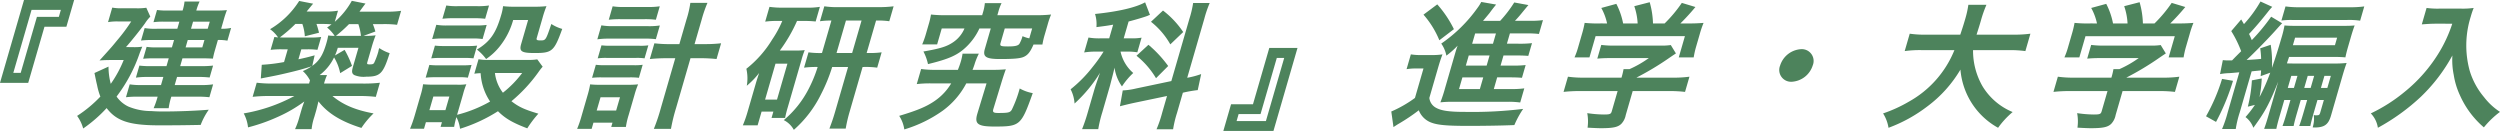
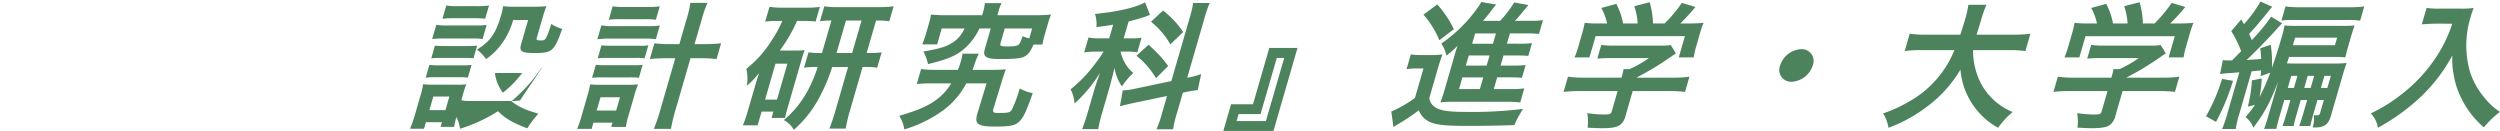
<svg xmlns="http://www.w3.org/2000/svg" width="584.007" height="30.587" viewBox="0 0 584.007 30.587">
  <defs>
    <clipPath id="clip-path">
      <rect id="長方形_4" data-name="長方形 4" width="584.007" height="30.587" transform="translate(0 0)" fill="#4d835c" />
    </clipPath>
  </defs>
  <g id="グループ_3" data-name="グループ 3" transform="translate(0 0)">
-     <path id="パス_1" data-name="パス 1" d="M7.373,2.3H14.22l-.472,1.633H8.628L4.836,17.021H3.109ZM5.608,0,0,19.356H6.591l3.8-13.117h5.12L17.319,0Z" fill="#4d835c" />
    <g id="グループ_2" data-name="グループ 2">
      <g id="グループ_1" data-name="グループ 1" clip-path="url(#clip-path)">
-         <path id="パス_2" data-name="パス 2" d="M30.9,11.007a13.062,13.062,0,0,0,2.333-.1c-.231.576-.338.832-.568,1.408a35.834,35.834,0,0,1-5.431,10.238,7,7,0,0,0,2.748,2.336,13.884,13.884,0,0,0,5.356,1.056c.814.063,1.925.1,2.4.1,3.9,0,7.918-.16,11.031-.416a16.047,16.047,0,0,0-1.892,3.551c-3.026.064-6.108.1-9.6.1-7.04,0-10.048-.992-12.367-4.032a32.337,32.337,0,0,1-5.478,4.768,9.18,9.18,0,0,0-1.418-2.943,29.379,29.379,0,0,0,5.434-4.512,14.792,14.792,0,0,1-.766-2.655c-.027-.128-.167-.64-.319-1.44-.077-.288-.152-.8-.3-1.408l3.283-1.5a16.08,16.08,0,0,0,.528,4.032,27.057,27.057,0,0,0,3.022-5.567H25.87c-.9,0-1.834.032-2.62.1,2.92-3.232,2.92-3.232,4.115-4.7a41.109,41.109,0,0,0,3.294-4.416h-3.2a12.481,12.481,0,0,0-2.222.161l.982-3.392a11.5,11.5,0,0,0,2.226.16h3.392a13.429,13.429,0,0,0,2.341-.128l.934,2.079A9.5,9.5,0,0,0,33.839,5.5c-1.076,1.5-3.322,4.287-4.411,5.5Zm11-5.952H38.16a16.928,16.928,0,0,0-2.308.129l.824-2.848a17.2,17.2,0,0,0,2.426.129h3.552A10.5,10.5,0,0,0,43.107.352h3.52a13.31,13.31,0,0,0-.773,2.113h4.7c.991,0,1.738-.034,2.46-.1a21.037,21.037,0,0,0-.68,2.016l-.677,2.335a9.965,9.965,0,0,0,2.328-.192L53.127,9.5a10.719,10.719,0,0,0-2.227-.16l-.7,2.431a17.244,17.244,0,0,0-.46,1.92c-.822-.032-1.389-.064-2.221-.064h-4.9l-.528,1.824h4.96a23.53,23.53,0,0,0,2.724-.128l-.806,2.783a20.588,20.588,0,0,0-2.683-.127H41.358l-.546,1.887h6.08a17.712,17.712,0,0,0,2.894-.16l-.871,3.008a22.236,22.236,0,0,0-2.811-.129h-6.08a14.986,14.986,0,0,0-.619,2.688H35.886a18.756,18.756,0,0,0,.938-2.688H32.216a21.159,21.159,0,0,0-2.789.129l.871-3.008a15.842,15.842,0,0,0,2.739.16h4.575l.546-1.887H34.351a16.806,16.806,0,0,0-2.606.159l.816-2.815a19.479,19.479,0,0,0,2.522.128h3.808l.528-1.824h-3.9a20.385,20.385,0,0,0-2.076.1l.807-2.783a13.186,13.186,0,0,0,2.2.128h3.711l.5-1.728H35.734a21.036,21.036,0,0,0-2.789.128l.844-2.911a14.55,14.55,0,0,0,2.834.159h4.8Zm1.458,6.016h3.9l.5-1.728h-3.9Zm5.164-4.352.482-1.664H45.1l-.482,1.664Z" fill="#4d835c" />
-         <path id="パス_3" data-name="パス 3" d="M85.185,8.383a19.8,19.8,0,0,0,2.566-.128A28.552,28.552,0,0,0,86.77,11.2l-.945,3.264c-.149.511-.072.576.568.576.609,0,.787-.065.989-.321a16.386,16.386,0,0,0,.994-2.655l.069-.352a2.635,2.635,0,0,1,.171-.479,9.2,9.2,0,0,0,2.409,1.183c-1.527,4.831-2.2,5.5-5.5,5.5a5.653,5.653,0,0,1-2.769-.384c-.57-.352-.632-.8-.308-1.919l1.288-4.448H78.907a15.112,15.112,0,0,1-.647,1.792L80.5,11.646a22.436,22.436,0,0,1,1.731,3.744l-2.764,1.7a11.164,11.164,0,0,0-1.429-3.68,11.253,11.253,0,0,1-3.372,4.127h1.728a13.032,13.032,0,0,0-.7,1.984h9.151a31.937,31.937,0,0,0,3.9-.193l-.955,3.3A31.515,31.515,0,0,0,84,22.428H77.661c2.446,2.048,5.413,3.3,9.606,4.064a19.394,19.394,0,0,0-2.839,3.391c-4.78-1.5-7.926-3.455-10.041-6.207-.1.448-.27,1.152-.5,2.048l-.454,1.567a13.621,13.621,0,0,0-.642,2.88H68.921a17.283,17.283,0,0,0,1.028-2.88l.444-1.535c.139-.48.232-.8.69-2.048a32.225,32.225,0,0,1-6.232,3.616,41.243,41.243,0,0,1-6.912,2.431,8.8,8.8,0,0,0-1.006-3.263,38.088,38.088,0,0,0,11.832-4.064H62.877a34.22,34.22,0,0,0-3.862.192l.954-3.3a27.089,27.089,0,0,0,3.72.193H72.2l.213-.737a7.671,7.671,0,0,0-1.673-2.174,12.357,12.357,0,0,0,2.084-1.12c-2.115.671-3.263.991-5.872,1.6-1.615.383-2.534.576-4.227.9-1.153.223-1.153.223-1.8.351l.223-3.2a40.735,40.735,0,0,0,5.209-.639l.862-2.975H65.878a20.153,20.153,0,0,0-2.661.127l.871-3.007c.43.064.558.064.87.1a7.373,7.373,0,0,0-1.876-1.92A20.038,20.038,0,0,0,69.887.224l3.27.64c-.082.064-.578.672-1.52,1.824h4.127A16.44,16.44,0,0,0,78.956,2.5l-.751,2.592A17.851,17.851,0,0,0,82.183.193L85.39.832c-.193.224-.667.864-1.411,1.887h6.175A21.581,21.581,0,0,0,93.7,2.528l-.945,3.263a23.941,23.941,0,0,0-3.281-.16H87.1a14.811,14.811,0,0,1,.587,1.728L84.9,8.383ZM72.948,15.39c1.655-1.184,2.511-2.592,3.29-5.279a15.585,15.585,0,0,0,.432-1.825,13.15,13.15,0,0,0,1.508.1,8.592,8.592,0,0,0-1.77-1.952c.518-.352.724-.512,1.045-.736a15.621,15.621,0,0,0-1.764-.1h-1.76a18.9,18.9,0,0,1,.591,2.048l-3.312.832a10.685,10.685,0,0,0-.575-2.88H69a31.912,31.912,0,0,1-3.628,3.136c.534.032.694.032,1.3.032h5.695a17.517,17.517,0,0,0,2.661-.128l-.871,3.007a17.079,17.079,0,0,0-2.33-.127H70.39l-.677,2.335c1.469-.321,2.05-.448,3.789-.929Zm6.158-7.007h5.216a13.13,13.13,0,0,0-.611-2.752H81.536a32.093,32.093,0,0,1-3.07,2.752Z" fill="#4d835c" />
-         <path id="パス_4" data-name="パス 4" d="M126.768,15.581a14.016,14.016,0,0,0-1.021,1.312,35.743,35.743,0,0,1-6.276,6.751c1.777,1.376,3.083,1.952,6.293,2.911a25.373,25.373,0,0,0-2.592,3.424c-3.373-1.28-5.157-2.3-6.841-4a36.521,36.521,0,0,1-8.865,4.1,8.108,8.108,0,0,0-.844-2.719,16.172,16.172,0,0,0-.53,2.271h-3.168l.314-1.088H99.494l-.444,1.536H95.786a28.969,28.969,0,0,0,1.11-3.168l1.363-4.7a15.924,15.924,0,0,0,.572-2.527c.781.064,1.443.1,2.436.1h5.5a11.884,11.884,0,0,0,2.172-.1,17.906,17.906,0,0,0-.772,2.335l-1.391,4.8a30.722,30.722,0,0,0,7.715-3.1,13.136,13.136,0,0,1-2.21-6.622,9.9,9.9,0,0,0-1.477.127l.983-3.391a9.182,9.182,0,0,0,2,.16h9.439a11.927,11.927,0,0,0,2.278-.128Zm-26.47-.415a17.119,17.119,0,0,0,2.083.095h5.7a16.667,16.667,0,0,0,2.075-.095l-.862,2.975a12.788,12.788,0,0,0-2.084-.1h-5.663a18.941,18.941,0,0,0-2.109.1Zm.012,10.558h3.745l.917-3.168h-3.744ZM101.6,10.655a16.893,16.893,0,0,0,2.084.1h5.7a16.441,16.441,0,0,0,2.075-.1L110.6,13.63a17.513,17.513,0,0,0-2.02-.1h-5.7a18.69,18.69,0,0,0-2.139.1Zm.322-4.864a13.444,13.444,0,0,0,2.545.161h6.591a18,18,0,0,0,2.63-.128l-.955,3.294a13.891,13.891,0,0,0-2.395-.127h-6.751a20.4,20.4,0,0,0-2.629.127Zm2.33-4.51a14.735,14.735,0,0,0,2.642.159h4.608a16.437,16.437,0,0,0,2.734-.159l-.9,3.1a21,21,0,0,0-2.651-.128h-4.607a22.185,22.185,0,0,0-2.726.128Zm15.625,3.391a17.191,17.191,0,0,1-3.073,6.079,14.312,14.312,0,0,1-3.249,3.039,10.905,10.905,0,0,0-2.144-2.207c3.065-1.857,4.431-3.808,5.645-8a11.612,11.612,0,0,0,.461-2.143,19.611,19.611,0,0,0,2.491.129h4.895a23.387,23.387,0,0,0,2.757-.129,24.251,24.251,0,0,0-.916,2.719L125.376,8.9c-.12.416.067.543.835.543,1.28,0,1.28,0,2.584-3.839a9.226,9.226,0,0,0,2.546,1.152c-1.9,5.247-2.366,5.631-6.431,5.631-3.1,0-3.664-.384-3.173-2.08l1.632-5.63Zm-4.259,12.381a9.317,9.317,0,0,0,1.864,4.607,24.7,24.7,0,0,0,4.5-4.607Z" fill="#4d835c" />
+         <path id="パス_4" data-name="パス 4" d="M126.768,15.581a14.016,14.016,0,0,0-1.021,1.312,35.743,35.743,0,0,1-6.276,6.751c1.777,1.376,3.083,1.952,6.293,2.911a25.373,25.373,0,0,0-2.592,3.424c-3.373-1.28-5.157-2.3-6.841-4a36.521,36.521,0,0,1-8.865,4.1,8.108,8.108,0,0,0-.844-2.719,16.172,16.172,0,0,0-.53,2.271h-3.168l.314-1.088H99.494l-.444,1.536H95.786a28.969,28.969,0,0,0,1.11-3.168l1.363-4.7a15.924,15.924,0,0,0,.572-2.527c.781.064,1.443.1,2.436.1h5.5a11.884,11.884,0,0,0,2.172-.1,17.906,17.906,0,0,0-.772,2.335l-1.391,4.8l.983-3.391a9.182,9.182,0,0,0,2,.16h9.439a11.927,11.927,0,0,0,2.278-.128Zm-26.47-.415a17.119,17.119,0,0,0,2.083.095h5.7a16.667,16.667,0,0,0,2.075-.095l-.862,2.975a12.788,12.788,0,0,0-2.084-.1h-5.663a18.941,18.941,0,0,0-2.109.1Zm.012,10.558h3.745l.917-3.168h-3.744ZM101.6,10.655a16.893,16.893,0,0,0,2.084.1h5.7a16.441,16.441,0,0,0,2.075-.1L110.6,13.63a17.513,17.513,0,0,0-2.02-.1h-5.7a18.69,18.69,0,0,0-2.139.1Zm.322-4.864a13.444,13.444,0,0,0,2.545.161h6.591a18,18,0,0,0,2.63-.128l-.955,3.294a13.891,13.891,0,0,0-2.395-.127h-6.751a20.4,20.4,0,0,0-2.629.127Zm2.33-4.51a14.735,14.735,0,0,0,2.642.159h4.608a16.437,16.437,0,0,0,2.734-.159l-.9,3.1a21,21,0,0,0-2.651-.128h-4.607a22.185,22.185,0,0,0-2.726.128Zm15.625,3.391a17.191,17.191,0,0,1-3.073,6.079,14.312,14.312,0,0,1-3.249,3.039,10.905,10.905,0,0,0-2.144-2.207c3.065-1.857,4.431-3.808,5.645-8a11.612,11.612,0,0,0,.461-2.143,19.611,19.611,0,0,0,2.491.129h4.895a23.387,23.387,0,0,0,2.757-.129,24.251,24.251,0,0,0-.916,2.719L125.376,8.9c-.12.416.067.543.835.543,1.28,0,1.28,0,2.584-3.839a9.226,9.226,0,0,0,2.546,1.152c-1.9,5.247-2.366,5.631-6.431,5.631-3.1,0-3.664-.384-3.173-2.08l1.632-5.63Zm-4.259,12.381a9.317,9.317,0,0,0,1.864,4.607,24.7,24.7,0,0,0,4.5-4.607Z" fill="#4d835c" />
        <path id="パス_5" data-name="パス 5" d="M138.21,30.107h-3.392a25.488,25.488,0,0,0,1.05-3.071l1.4-4.832a21.645,21.645,0,0,0,.594-2.5,17.5,17.5,0,0,0,2.212.1h6.88a18.121,18.121,0,0,0,2.107-.1,20.343,20.343,0,0,0-.842,2.464l-1.363,4.7a18.057,18.057,0,0,0-.646,2.783h-3.424l.288-.992h-4.448Zm.979-14.973a15.549,15.549,0,0,0,2.084.1h6.783a12.539,12.539,0,0,0,2.075-.1l-.88,3.039a16.882,16.882,0,0,0-2.084-.1h-6.752a18.487,18.487,0,0,0-2.106.1Zm.2,10.685h4.544l.9-3.1h-4.544Zm1.094-19.9a14.8,14.8,0,0,0,2.665.192h8.222a16.619,16.619,0,0,0,2.767-.159l-.926,3.2a18.541,18.541,0,0,0-2.684-.127h-8.255a18.66,18.66,0,0,0-2.734.16Zm.023,4.671a17,17,0,0,0,2.084.1h6.783a12.3,12.3,0,0,0,2.076-.1l-.881,3.04a12.027,12.027,0,0,0-2.02-.1h-6.783a13.751,13.751,0,0,0-2.139.1Zm2.61-9.118a14.944,14.944,0,0,0,2.705.161h5.536a16.708,16.708,0,0,0,2.766-.161l-.909,3.136a21.157,21.157,0,0,0-2.682-.129H145a23.293,23.293,0,0,0-2.79.129Zm17.262,3.04a23.229,23.229,0,0,0,.888-3.84h4a29.028,29.028,0,0,0-1.336,3.84l-1.678,5.79h2.272a32.033,32.033,0,0,0,3.927-.191l-1.066,3.679a34.266,34.266,0,0,0-3.849-.192H161.3l-3.383,11.678a41.192,41.192,0,0,0-1.177,4.831h-4a42.467,42.467,0,0,0,1.625-4.831L157.744,13.6H155.76a37.364,37.364,0,0,0-3.959.192l1.066-3.679a29.275,29.275,0,0,0,3.817.191H158.7Z" fill="#4d835c" />
        <path id="パス_6" data-name="パス 6" d="M181.553,4.895a19.03,19.03,0,0,0-2.8.159l1-3.454a19.991,19.991,0,0,0,3.048.191h5.6a17.937,17.937,0,0,0,3.126-.191l-.991,3.423a22.424,22.424,0,0,0-2.715-.128h-1.632a36.051,36.051,0,0,1-4.018,6.911h3.872a16.123,16.123,0,0,0,1.948-.1,19.8,19.8,0,0,0-.774,2.335l-3.188,11.006a25.548,25.548,0,0,0-.626,2.5h-3.168l.426-1.472h-2.752l-.927,3.2H173.53a27.562,27.562,0,0,0,1.137-3.263l1.7-5.855c.361-1.248.4-1.376.964-3.1a19.056,19.056,0,0,1-2.879,2.976,10,10,0,0,0-.1-3.967A25.544,25.544,0,0,0,180.4,9.214a24.353,24.353,0,0,0,2.34-4.319ZM178.729,23.26h2.784l2.428-8.383h-2.784ZM194.22,4.8a17.656,17.656,0,0,0-2.67.16l1.011-3.488a20.533,20.533,0,0,0,3.463.193h9.248a26.518,26.518,0,0,0,3.479-.193l-1.01,3.488a18.865,18.865,0,0,0-3.09-.16l-2.2,7.582h.256a21.078,21.078,0,0,0,3.246-.159l-1.039,3.583a19.741,19.741,0,0,0-3.152-.16h-.257l-3.022,10.43a34.81,34.81,0,0,0-.925,3.968h-3.808c.537-1.409.878-2.368,1.332-3.936l3.031-10.462H194.4a38.854,38.854,0,0,1-2.621,6.4,26.743,26.743,0,0,1-6.336,8.286,5.476,5.476,0,0,0-2.35-2.271,23.452,23.452,0,0,0,5.844-7.359,31.086,31.086,0,0,0,2.072-5.055,22.064,22.064,0,0,0-3.182.16l1.038-3.583a19.426,19.426,0,0,0,3.154.159Zm4.843,7.582,2.2-7.582h-3.647l-2.2,7.582Z" fill="#4d835c" />
        <path id="パス_7" data-name="パス 7" d="M231.562,16.317a31.424,31.424,0,0,0,3.4-.128c-.3.832-.494,1.376-.962,2.879l-1.922,6.3c-.274.832-.041,1.024,1.112,1.024,2.367,0,2.747-.1,3.156-.736a27.518,27.518,0,0,0,1.862-4.991,9.651,9.651,0,0,0,3.044,1.089c-2.708,7.581-2.965,7.805-8.949,7.805-3.9,0-4.687-.608-4.01-2.943l.065-.224,2.1-6.91h-4.735a18.556,18.556,0,0,1-5.534,6.4,30.479,30.479,0,0,1-8.94,4.351,7.9,7.9,0,0,0-1.193-3.168c4.274-1.28,6.421-2.176,8.388-3.551a13.058,13.058,0,0,0,3.759-4.031h-4.416a26.673,26.673,0,0,0-3.63.159l1.02-3.519a23.791,23.791,0,0,0,3.464.192h5.12a18.974,18.974,0,0,0,.693-1.952,12.272,12.272,0,0,0,.4-1.823h3.808a15.343,15.343,0,0,0-1.039,2.591c-.17.48-.234.7-.439,1.184Zm-1.911-13.5a10.284,10.284,0,0,0,.41-2.08h3.9a11.44,11.44,0,0,0-.762,2.08l-.213.735h8.991a31.163,31.163,0,0,0,3.566-.16,19.045,19.045,0,0,0-.814,2.368l-.659,2.272a18.474,18.474,0,0,0-.558,2.367h-2.08c-.774,1.792-1.371,2.527-2.42,2.944-.829.319-2.305.447-5.378.447-3.328,0-4.107-.511-3.569-2.367l1.381-4.767h-2.655a14.085,14.085,0,0,1-2.892,4.127c-2.065,2.047-4.094,2.975-9.118,4.191a11.542,11.542,0,0,0-1.068-2.943c4.044-.7,5.527-1.184,7.007-2.208a7.249,7.249,0,0,0,2.582-3.167h-5.311l-1.075,3.711h-3.488a19.865,19.865,0,0,0,.856-2.4l.639-2.207a17.737,17.737,0,0,0,.557-2.368,28.457,28.457,0,0,0,3.475.16h8.479Zm11.462,3.839h-6.4l-.983,3.392c-.2.7.024.8,1.785.8,1.567,0,2.253-.16,2.6-.576a7.612,7.612,0,0,0,.752-1.823,7.614,7.614,0,0,0,1.58.512Z" fill="#4d835c" />
        <path id="パス_8" data-name="パス 8" d="M260.039,5.759c-1.386.256-1.949.32-3.911.576a8,8,0,0,0-.326-3.072c5.341-.544,9.418-1.472,11.7-2.719l1.132,2.943a2.669,2.669,0,0,0-.578.224c-.965.352-2.682.864-4.411,1.312L262.5,8.959h1.759a12.631,12.631,0,0,0,2.415-.161l-.992,3.424a12.765,12.765,0,0,0-2.385-.161h-1.536a9.208,9.208,0,0,0,2.969,4.991,16.7,16.7,0,0,0-2.636,3.136,9.954,9.954,0,0,1-1.738-4.383c-.167.8-.544,2.208-1.045,4.159L257.5,26.235a29.223,29.223,0,0,0-.948,3.935h-3.776a40.091,40.091,0,0,0,1.333-3.935l1.5-5.183c.214-.735.514-1.664,1.369-4.064a33.173,33.173,0,0,1-5.957,7.2,8.45,8.45,0,0,0-.923-3.328,30.385,30.385,0,0,0,5.116-5.183,34.892,34.892,0,0,0,2.584-3.616h-1.664a16,16,0,0,0-2.871.193l1.01-3.488a14.382,14.382,0,0,0,2.825.193h2.015Zm17.8-1.344A23.627,23.627,0,0,0,278.718.7h3.871a26.75,26.75,0,0,0-1.257,3.679l-3.995,13.789a19.759,19.759,0,0,0,3.258-.864l-.8,3.744a30,30,0,0,0-3.2.544l-.275.064-1.38,4.767a25.27,25.27,0,0,0-.9,3.775h-3.871a27.35,27.35,0,0,0,1.3-3.807l1.149-3.967-7.663,1.6c-1.332.288-2.47.576-3.335.8l.659-3.711h.16a16.122,16.122,0,0,0,2.977-.448l8.212-1.727Zm-9.56,6.047a27.415,27.415,0,0,1,4.611,4.959l-2.841,2.848a19.415,19.415,0,0,0-4.559-5.247Zm3.4-8A20.96,20.96,0,0,1,276.4,7.486l-3.01,2.88a17.839,17.839,0,0,0-4.518-5.278Z" fill="#4d835c" />
        <path id="パス_9" data-name="パス 9" d="M303.1,11.2l-5.617,19.389H285.775l1.807-6.24H292.7l3.81-13.149Zm-8.636,15.453h-5.121l-.473,1.632h6.848l4.273-14.75h-1.727Z" fill="#4d835c" />
        <path id="パス_10" data-name="パス 10" d="M329.58,12.7a13.6,13.6,0,0,0,2.514.16h2.4a15.036,15.036,0,0,0,2.478-.16c-.374.959-.648,1.792-1.138,3.487L333.9,22.875a2.964,2.964,0,0,0,1.626,2.336c1.246.673,3.123.929,6.771.929a97.917,97.917,0,0,0,13.515-.7,22.57,22.57,0,0,0-2.054,3.776c-2.885.127-7.064.192-10.839.192-4.768,0-6.92-.192-8.371-.7a5,5,0,0,1-3.115-2.944,45.013,45.013,0,0,1-4.612,3.1c-.383.224-.892.544-1.3.832l-.511-3.648a28.133,28.133,0,0,0,5.526-3.168L332.529,16H330.77a12,12,0,0,0-2.191.16Zm6.168-11.678a25.5,25.5,0,0,1,3.889,5.79l-3.4,2.592a21.339,21.339,0,0,0-3.708-5.982ZM348.961,20.8h3.84a21.552,21.552,0,0,0,3.278-.159l-.955,3.3a20.975,20.975,0,0,0-3.152-.161H339.429a24.125,24.125,0,0,0-2.95.129,33.245,33.245,0,0,0,1.064-3.232l2.355-8.126c.194-.672.325-1.12.611-1.887a20.586,20.586,0,0,1-2.629,2.335,7.248,7.248,0,0,0-1.2-2.816,33.877,33.877,0,0,0,8.456-8.318,9.266,9.266,0,0,0,.888-1.408l3.472.608c-.8.992-.8.992-1.585,2.048-.051.063-.547.671-1.471,1.759h4A28.3,28.3,0,0,0,353.732.576l3.311.607c-.335.385-.486.577-1.176,1.409-.647.8-1.142,1.407-1.969,2.271h3.327a22.572,22.572,0,0,0,3.215-.16L359.5,7.934a20.452,20.452,0,0,0-2.683-.127h-4.1l-.7,2.4h2.592a25.421,25.421,0,0,0,3.269-.128l-.863,2.976c-.877-.064-1.443-.1-3.2-.1h-2.592l-.685,2.369h2.592a25.319,25.319,0,0,0,3.267-.129l-.861,2.976c-.877-.064-1.444-.1-3.2-.1h-2.592Zm-7.339-2.719-.788,2.719H345.7l.788-2.719Zm6.347-5.12h-4.863l-.686,2.369h4.863Zm1.492-5.15H344.6l-.7,2.4h4.864Z" fill="#4d835c" />
        <path id="パス_11" data-name="パス 11" d="M369.21,21.276a32.347,32.347,0,0,0-3.959.193l1.029-3.553a25.629,25.629,0,0,0,3.807.224h8.7l.066-.224a16.074,16.074,0,0,0,.413-1.759h1.376a25,25,0,0,0,4.527-2.591h-8.8c-1.31,0-2.184.032-3.236.128l.928-3.2a22.4,22.4,0,0,0,3.184.161h10.591a15.306,15.306,0,0,0,2.47-.129l1.194,1.952c-.674.447-.674.447-1.43.959a66.769,66.769,0,0,1-7.753,4.672l-.009.031h8.351a27.6,27.6,0,0,0,4-.224l-1.029,3.553a30.007,30.007,0,0,0-3.912-.193H381.4l-1.622,5.6a4.041,4.041,0,0,1-1,2.016c-.775.8-1.937,1.056-4.818,1.056-.416,0-1.462-.033-3.1-.128a10.522,10.522,0,0,0-.073-3.391,27.338,27.338,0,0,0,3.875.319c1.407,0,1.659-.1,1.845-.736l1.372-4.735Zm6.211-15.8a13.016,13.016,0,0,0-1.353-3.615l3.51-.96a16.758,16.758,0,0,1,1.587,4.575h3.392a14.438,14.438,0,0,0-.784-4.031l3.6-.928a20.143,20.143,0,0,1,.772,4.959h2.719a31.563,31.563,0,0,0,4.015-4.8l3.177.96a50.571,50.571,0,0,1-3.512,3.839h1.44a39.725,39.725,0,0,0,3.973-.128,23.506,23.506,0,0,0-.9,2.655l-.863,2.976a20.67,20.67,0,0,0-.543,2.432h-3.488L393.6,8.447H372.735L371.3,13.406h-3.488a16.692,16.692,0,0,0,.874-2.464L369.537,8a22.878,22.878,0,0,0,.642-2.655,29.788,29.788,0,0,0,3.738.128Z" fill="#4d835c" />
        <path id="パス_12" data-name="パス 12" d="M423.456,15.293a5.456,5.456,0,0,1-4.91,3.807,2.756,2.756,0,0,1-2.7-3.807,5.458,5.458,0,0,1,4.911-3.807,2.757,2.757,0,0,1,2.7,3.807" fill="#4d835c" />
        <path id="パス_13" data-name="パス 13" d="M460.909,11.71a16.7,16.7,0,0,0,2.18,8.383,14.838,14.838,0,0,0,7.07,6.079,19.911,19.911,0,0,0-3.4,3.679A17.054,17.054,0,0,1,460.55,24a17.262,17.262,0,0,1-2.589-7.743,29.073,29.073,0,0,1-7.7,8.575,34.729,34.729,0,0,1-9.1,5.023,8.847,8.847,0,0,0-1.267-3.359,32.323,32.323,0,0,0,5.972-2.72A24.069,24.069,0,0,0,456.557,11.71h-7.55a25.486,25.486,0,0,0-4.065.224l1.177-4.063a24,24,0,0,0,3.967.224h7.84c.528-1.6.707-2.112,1.189-3.776a22.682,22.682,0,0,0,.7-3.2h4.224a28.151,28.151,0,0,0-1.309,3.743c-.38,1.312-.625,2.048-1,3.232h8.48a27.984,27.984,0,0,0,4.1-.224l-1.176,4.063a26.937,26.937,0,0,0-3.935-.224Z" fill="#4d835c" />
        <path id="パス_14" data-name="パス 14" d="M483.652,21.276a32.347,32.347,0,0,0-3.959.193l1.029-3.553a25.629,25.629,0,0,0,3.807.224h8.7l.066-.224a16.067,16.067,0,0,0,.413-1.759h1.376a25,25,0,0,0,4.527-2.591h-8.8c-1.31,0-2.184.032-3.236.128l.928-3.2a22.4,22.4,0,0,0,3.184.161H502.28a15.306,15.306,0,0,0,2.47-.129l1.194,1.952c-.674.447-.674.447-1.43.959a66.771,66.771,0,0,1-7.753,4.672l-.009.031H505.1a27.6,27.6,0,0,0,4-.224l-1.029,3.553a30.008,30.008,0,0,0-3.912-.193h-8.32l-1.622,5.6a4.041,4.041,0,0,1-1,2.016c-.775.8-1.937,1.056-4.818,1.056-.416,0-1.462-.033-3.1-.128a10.521,10.521,0,0,0-.073-3.391,27.338,27.338,0,0,0,3.875.319c1.407,0,1.659-.1,1.845-.736l1.372-4.735Zm6.211-15.8a13.017,13.017,0,0,0-1.353-3.615L492.02.9a16.757,16.757,0,0,1,1.587,4.575H497a14.436,14.436,0,0,0-.784-4.031l3.6-.928a20.144,20.144,0,0,1,.772,4.959H503.3a31.561,31.561,0,0,0,4.015-4.8l3.177.96a50.571,50.571,0,0,1-3.512,3.839h1.44a39.726,39.726,0,0,0,3.973-.128A23.5,23.5,0,0,0,511.5,8l-.863,2.976a20.67,20.67,0,0,0-.543,2.432H506.6l1.437-4.959H487.177l-1.436,4.959h-3.488a16.7,16.7,0,0,0,.874-2.464L483.979,8a22.885,22.885,0,0,0,.642-2.655,29.788,29.788,0,0,0,3.738.128Z" fill="#4d835c" />
        <path id="パス_15" data-name="パス 15" d="M521.637,18.877a52.419,52.419,0,0,1-3.965,9.6l-2.34-1.312a42.983,42.983,0,0,0,3.747-8.734Zm6.459-1.088c.057-.64.08-.832.1-1.344-1.318.128-1.318.128-2.209.224l-2.772,9.566a24.462,24.462,0,0,0-.938,3.9h-3.2a28,28,0,0,0,1.324-3.9l2.706-9.342c-1.212.1-1.742.16-2.328.192a14.048,14.048,0,0,0-2.176.224l.657-3.264a10.683,10.683,0,0,0,1.485.064h.672c.593-.608.593-.608.776-.8.451-.448.9-.9,1.349-1.344a25.874,25.874,0,0,0-2.316-4.7l2.323-2.72c.218.352.427.736.646,1.088A29.232,29.232,0,0,0,528.06.352L530.8,1.6a15.3,15.3,0,0,0-1.016,1.184c-1.617,2.048-2.926,3.583-4.4,5.151.363.736.412.895.639,1.439A44.893,44.893,0,0,0,530.551,3.9l2.563,1.536c-.359.352-.592.608-1.538,1.663-1.474,1.665-4.935,5.216-6.77,6.912,1.6-.1,2.212-.128,3.4-.257a18.953,18.953,0,0,0-.214-2.463l2.449-.832a25.946,25.946,0,0,1,.289,5.407c.8-2.3,1.433-4.287,2.184-6.878a24.974,24.974,0,0,0,.752-3.039c.784.063,1.413.095,2.917.095H547.08c1.537,0,2.282-.032,2.971-.095-.275.735-.5,1.406-.874,2.687l-.593,2.047c-.38,1.312-.551,2.016-.692,2.72a25.431,25.431,0,0,0-2.6-.1h-10.56c-.046.16-.227.671-.5,1.5.6.033,1.015.033,2.071.033h8.8a24.158,24.158,0,0,0,3.077-.129c-.315.864-.542,1.536-1.024,3.2L544.529,27c-.613,2.112-1.542,2.784-3.878,2.784a1.992,1.992,0,0,1-.407-.032,6.33,6.33,0,0,0,.258-2.88,1.8,1.8,0,0,0,.621.064c.609,0,.732-.1.89-.64l.853-2.943h-1.5l-.863,2.975c-.509,1.76-.653,2.368-.8,3.1H537.1c.3-.8.505-1.408,1-3.1l.862-2.975h-1.5l-.862,2.975c-.528,1.824-.644,2.336-.8,3.1H533.2c.295-.8.5-1.408.994-3.1l.862-2.975h-1.439l-1.15,3.968c-.352,1.215-.57,2.079-.711,2.782h-2.847c.324-.9.549-1.567.912-2.815l2.381-8.223c-2.155,5.344-3.043,6.975-5.811,10.783a5.446,5.446,0,0,0-1.836-2.5,25.024,25.024,0,0,0,2.2-2.847l-1.656.415a32.186,32.186,0,0,0,.948-6.143l2.3-.447a26.143,26.143,0,0,1-.525,4.352,43.547,43.547,0,0,0,2.514-5.7ZM533.9,1.5a22.367,22.367,0,0,0,3.4.193h11.487A24.151,24.151,0,0,0,552.3,1.5l-.964,3.329a18.256,18.256,0,0,0-3.09-.161h-12.7a17.469,17.469,0,0,0-2.6.129Zm2.788,16.222h-1.44l-.816,2.815h1.439Zm-.726-8.319-.334,1.152h9.823l.51-1.76H536.14Zm3.814,11.134.816-2.815h-1.5l-.816,2.815Zm3.9,0,.814-2.815h-1.5l-.815,2.815Z" fill="#4d835c" />
        <path id="パス_16" data-name="パス 16" d="M568.859,5.535c-.863,0-1.842.064-3.118.16l1.113-3.839a18.561,18.561,0,0,0,2.961.159H574.9a18.346,18.346,0,0,0,2.958-.159,17.915,17.915,0,0,0-.679,2.015,22.325,22.325,0,0,0-.247,12.67,17.4,17.4,0,0,0,3.339,6.143,15.022,15.022,0,0,0,3.734,3.455,20.854,20.854,0,0,0-3.766,3.616,21.11,21.11,0,0,1-5.6-7.519A17.7,17.7,0,0,1,573.2,17.5a17.363,17.363,0,0,1-.316-4.544,39.243,39.243,0,0,1-7.376,9.662,48.6,48.6,0,0,1-10.029,7.231,6.145,6.145,0,0,0-1.65-3.358,38.041,38.041,0,0,0,7.886-5.023A35.5,35.5,0,0,0,569.931,12a32.186,32.186,0,0,0,2.928-6.463Z" fill="#4d835c" />
      </g>
    </g>
  </g>
</svg>